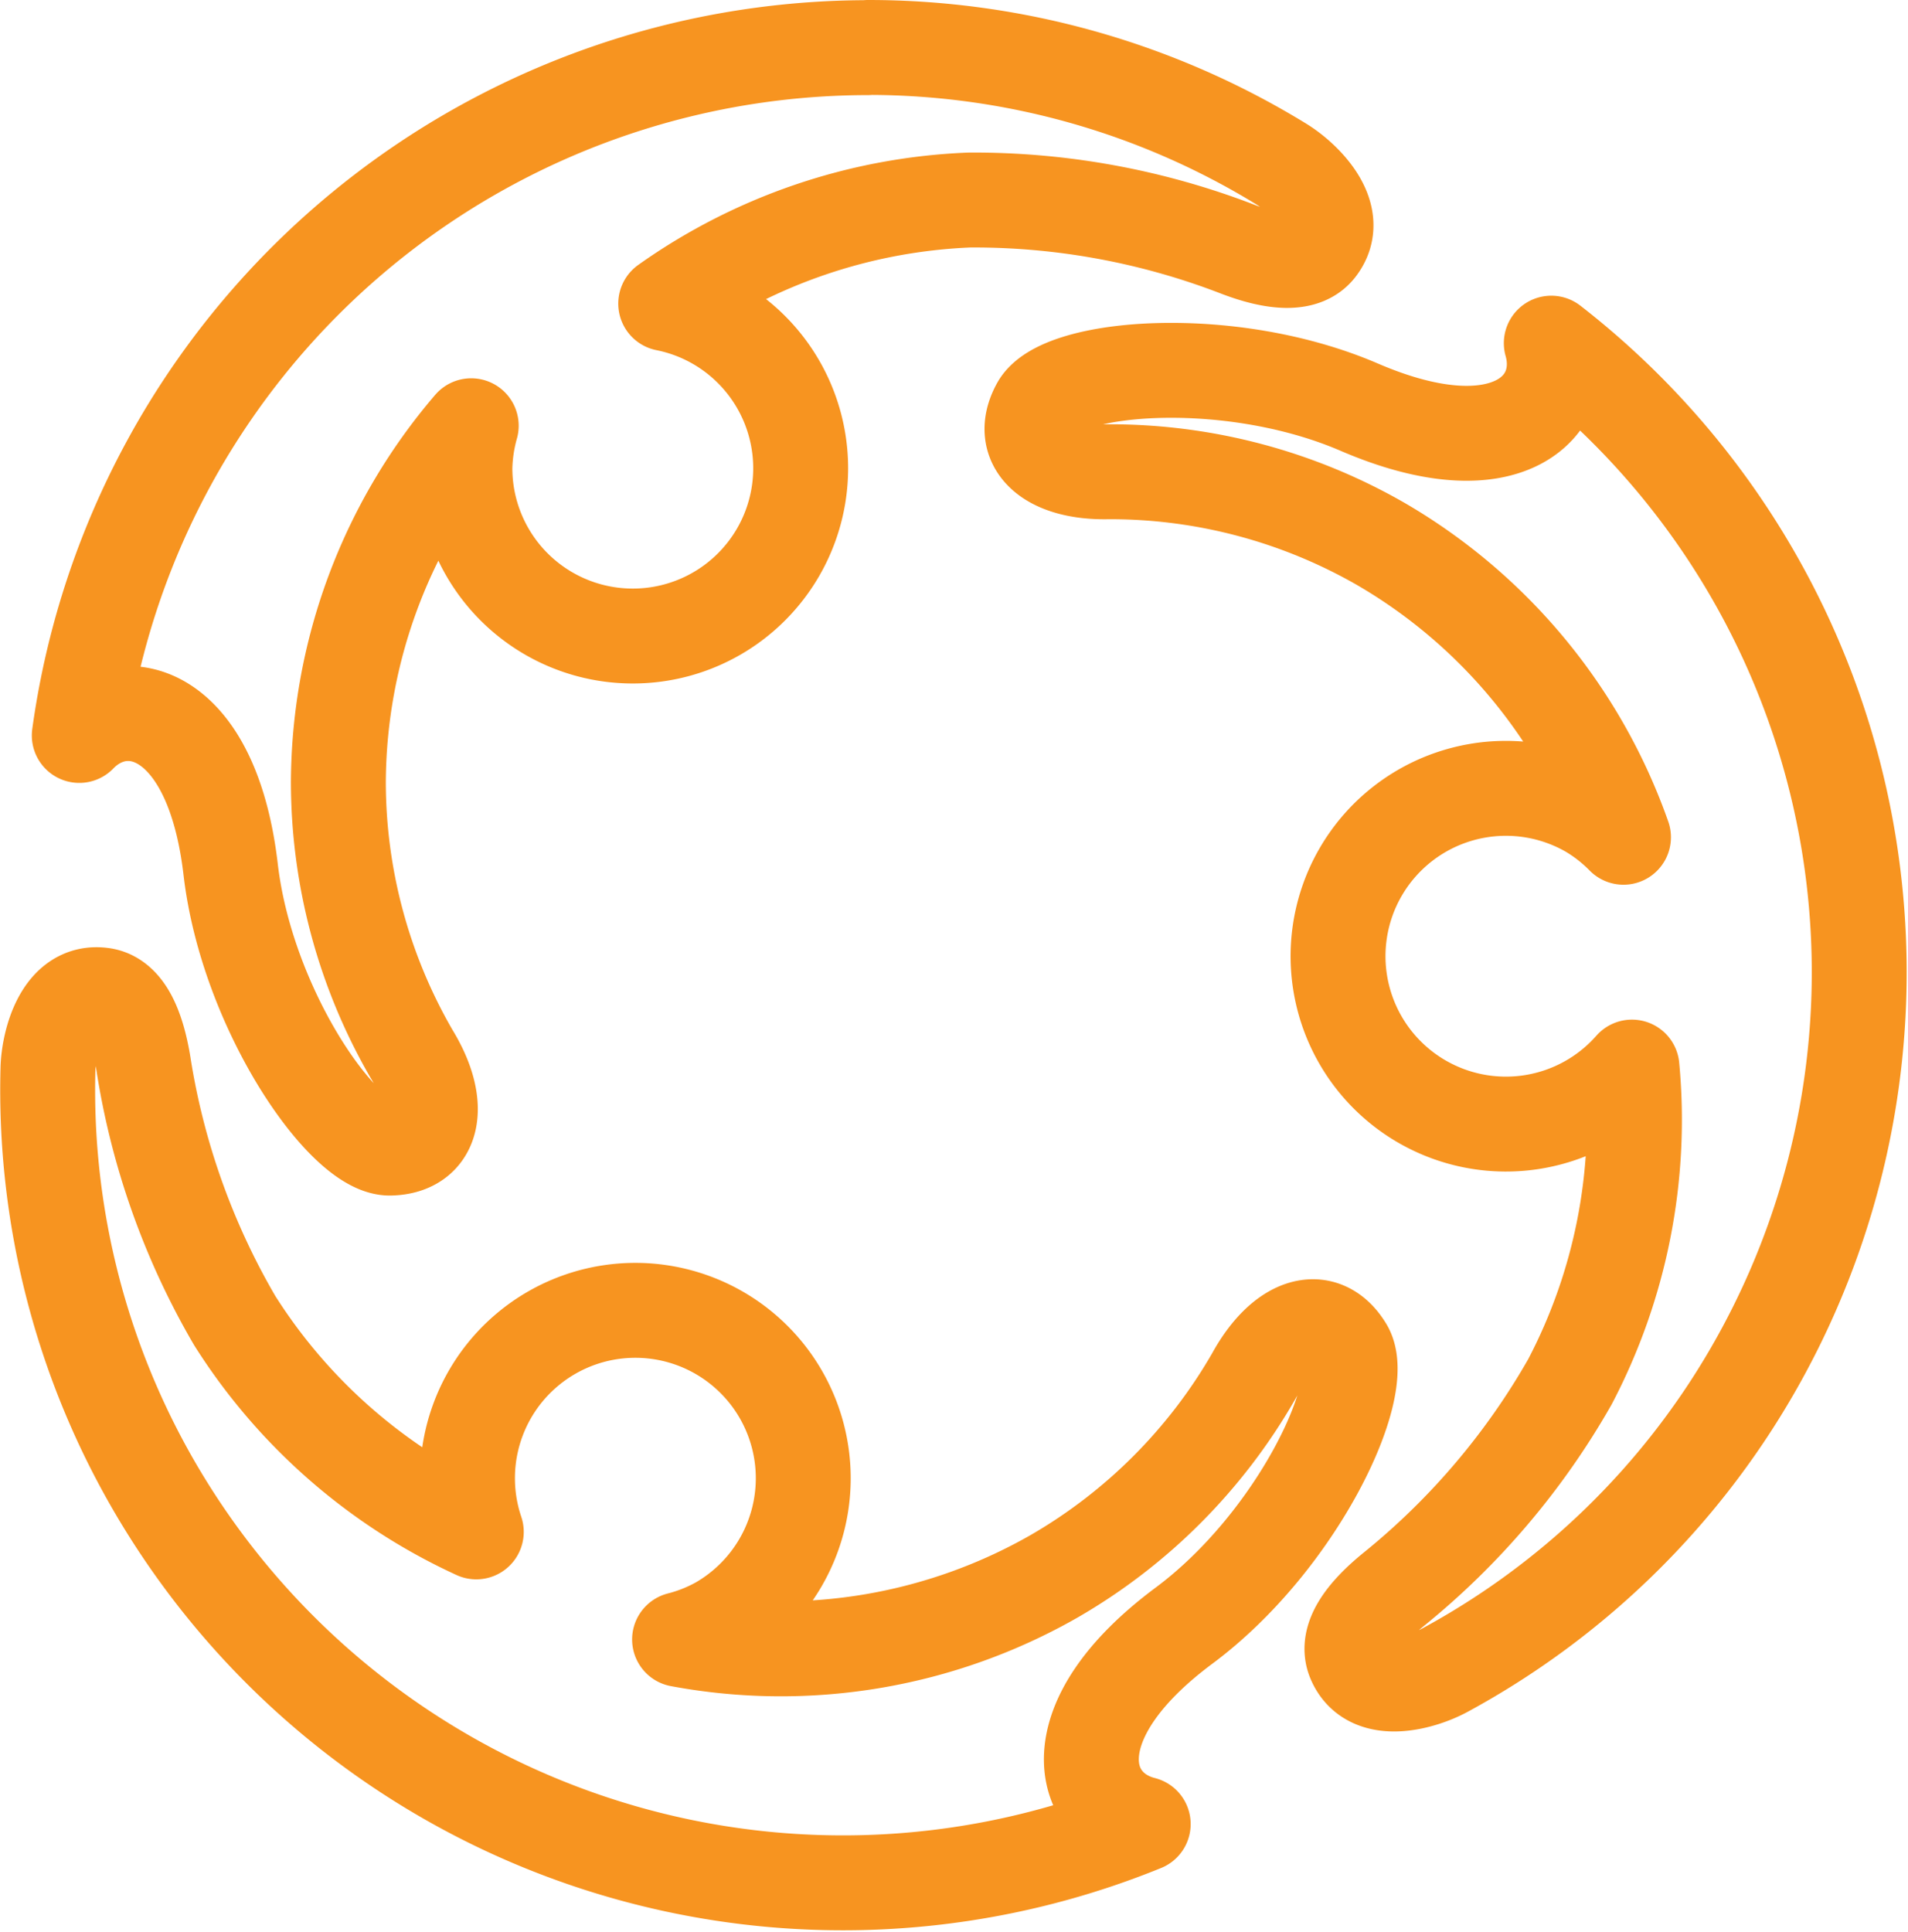
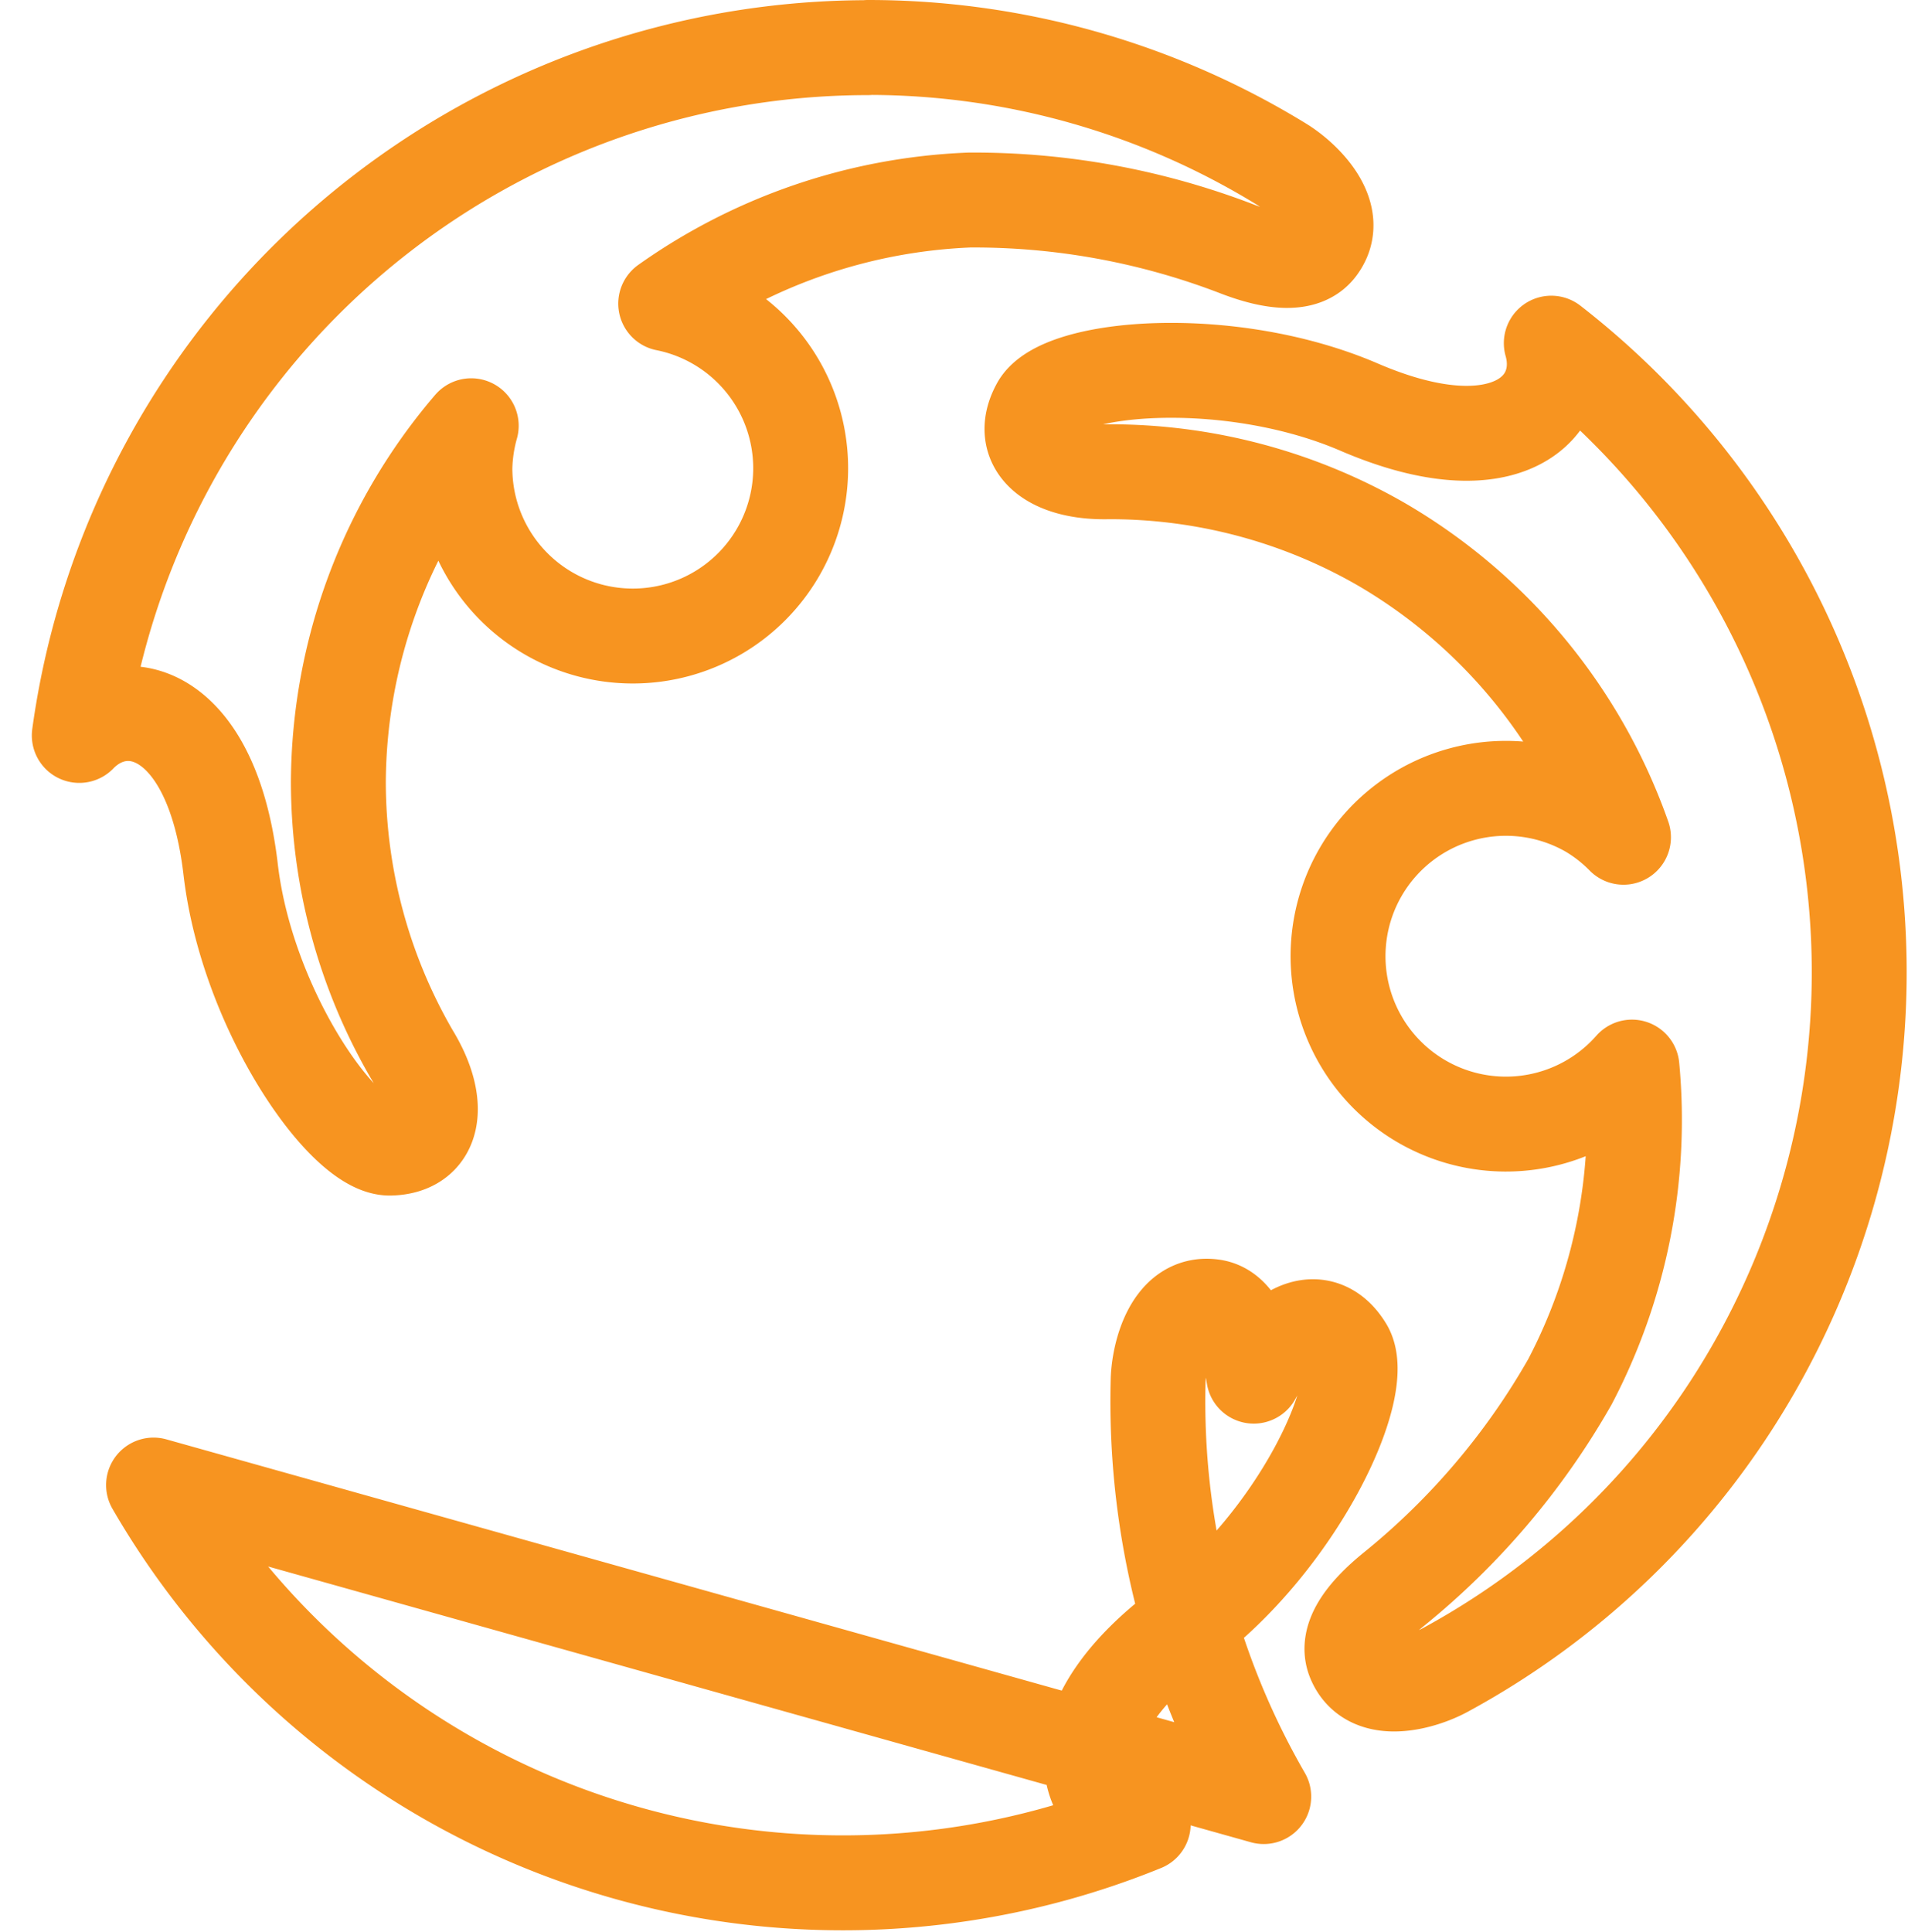
<svg xmlns="http://www.w3.org/2000/svg" width="30.157" height="30.532" viewBox="0 0 30.157 30.532">
-   <path data-name="Path 174" d="M27.703 21.653a12.588 12.588 0 0 0-3.184-16.23c.284.994-.7 2.016-3.034 1.012-2.048-.883-4.718-.658-5.07-.017-.336.61.17 1.06 1.108 1.037a8.589 8.589 0 0 1 4.312 1.147 8.7 8.7 0 0 1 3.825 4.629 2.625 2.625 0 0 0-.532-.418 2.654 2.654 0 0 0-3.624.971 2.653 2.653 0 0 0 .971 3.624 2.653 2.653 0 0 0 3.319-.545 8.907 8.907 0 0 1-.982 4.976 11.593 11.593 0 0 1-2.781 3.275c-.486.394-.768.788-.626 1.125.251.593 1.077.348 1.435.153a12.473 12.473 0 0 0 4.863-4.739zM13.716.753A12.588 12.588 0 0 0 1.253 11.622c.719-.744 2.1-.4 2.393 2.121.26 2.214 1.789 4.415 2.52 4.4.7-.015.833-.677.345-1.478a8.592 8.592 0 0 1-1.163-4.307 8.713 8.713 0 0 1 2.1-5.63 2.661 2.661 0 0 0-.1.67 2.653 2.653 0 0 0 2.654 2.653 2.652 2.652 0 0 0 2.653-2.653 2.654 2.654 0 0 0-2.133-2.6 8.907 8.907 0 0 1 4.8-1.637 11.588 11.588 0 0 1 4.226.771c.581.226 1.068.271 1.287-.02.389-.513-.236-1.108-.584-1.32A12.486 12.486 0 0 0 13.716.75zM2.427 23.468a12.586 12.586 0 0 0 15.642 5.357c-1-.251-1.394-1.616.642-3.133 1.792-1.332 2.931-3.757 2.558-4.384-.362-.6-1-.385-1.453.439a8.594 8.594 0 0 1-3.152 3.161 8.71 8.71 0 0 1-5.923 1 2.611 2.611 0 0 0 .628-.25 2.653 2.653 0 0 0 .971-3.625 2.654 2.654 0 0 0-3.624-.971 2.653 2.653 0 0 0-1.188 3.146 8.91 8.91 0 0 1-3.818-3.339 11.582 11.582 0 0 1-1.441-4.045c-.1-.615-.3-1.059-.661-1.1-.639-.08-.84.759-.85 1.166a12.483 12.483 0 0 0 1.669 6.578z" fill="none" stroke="#f79420" stroke-linecap="round" stroke-linejoin="round" stroke-width="1.5" />
+   <path data-name="Path 174" d="M27.703 21.653a12.588 12.588 0 0 0-3.184-16.23c.284.994-.7 2.016-3.034 1.012-2.048-.883-4.718-.658-5.07-.017-.336.61.17 1.06 1.108 1.037a8.589 8.589 0 0 1 4.312 1.147 8.7 8.7 0 0 1 3.825 4.629 2.625 2.625 0 0 0-.532-.418 2.654 2.654 0 0 0-3.624.971 2.653 2.653 0 0 0 .971 3.624 2.653 2.653 0 0 0 3.319-.545 8.907 8.907 0 0 1-.982 4.976 11.593 11.593 0 0 1-2.781 3.275c-.486.394-.768.788-.626 1.125.251.593 1.077.348 1.435.153a12.473 12.473 0 0 0 4.863-4.739zM13.716.753A12.588 12.588 0 0 0 1.253 11.622c.719-.744 2.1-.4 2.393 2.121.26 2.214 1.789 4.415 2.52 4.4.7-.015.833-.677.345-1.478a8.592 8.592 0 0 1-1.163-4.307 8.713 8.713 0 0 1 2.1-5.63 2.661 2.661 0 0 0-.1.67 2.653 2.653 0 0 0 2.654 2.653 2.652 2.652 0 0 0 2.653-2.653 2.654 2.654 0 0 0-2.133-2.6 8.907 8.907 0 0 1 4.8-1.637 11.588 11.588 0 0 1 4.226.771c.581.226 1.068.271 1.287-.02.389-.513-.236-1.108-.584-1.32A12.486 12.486 0 0 0 13.716.75zM2.427 23.468a12.586 12.586 0 0 0 15.642 5.357c-1-.251-1.394-1.616.642-3.133 1.792-1.332 2.931-3.757 2.558-4.384-.362-.6-1-.385-1.453.439c-.1-.615-.3-1.059-.661-1.1-.639-.08-.84.759-.85 1.166a12.483 12.483 0 0 0 1.669 6.578z" fill="none" stroke="#f79420" stroke-linecap="round" stroke-linejoin="round" stroke-width="1.5" />
</svg>